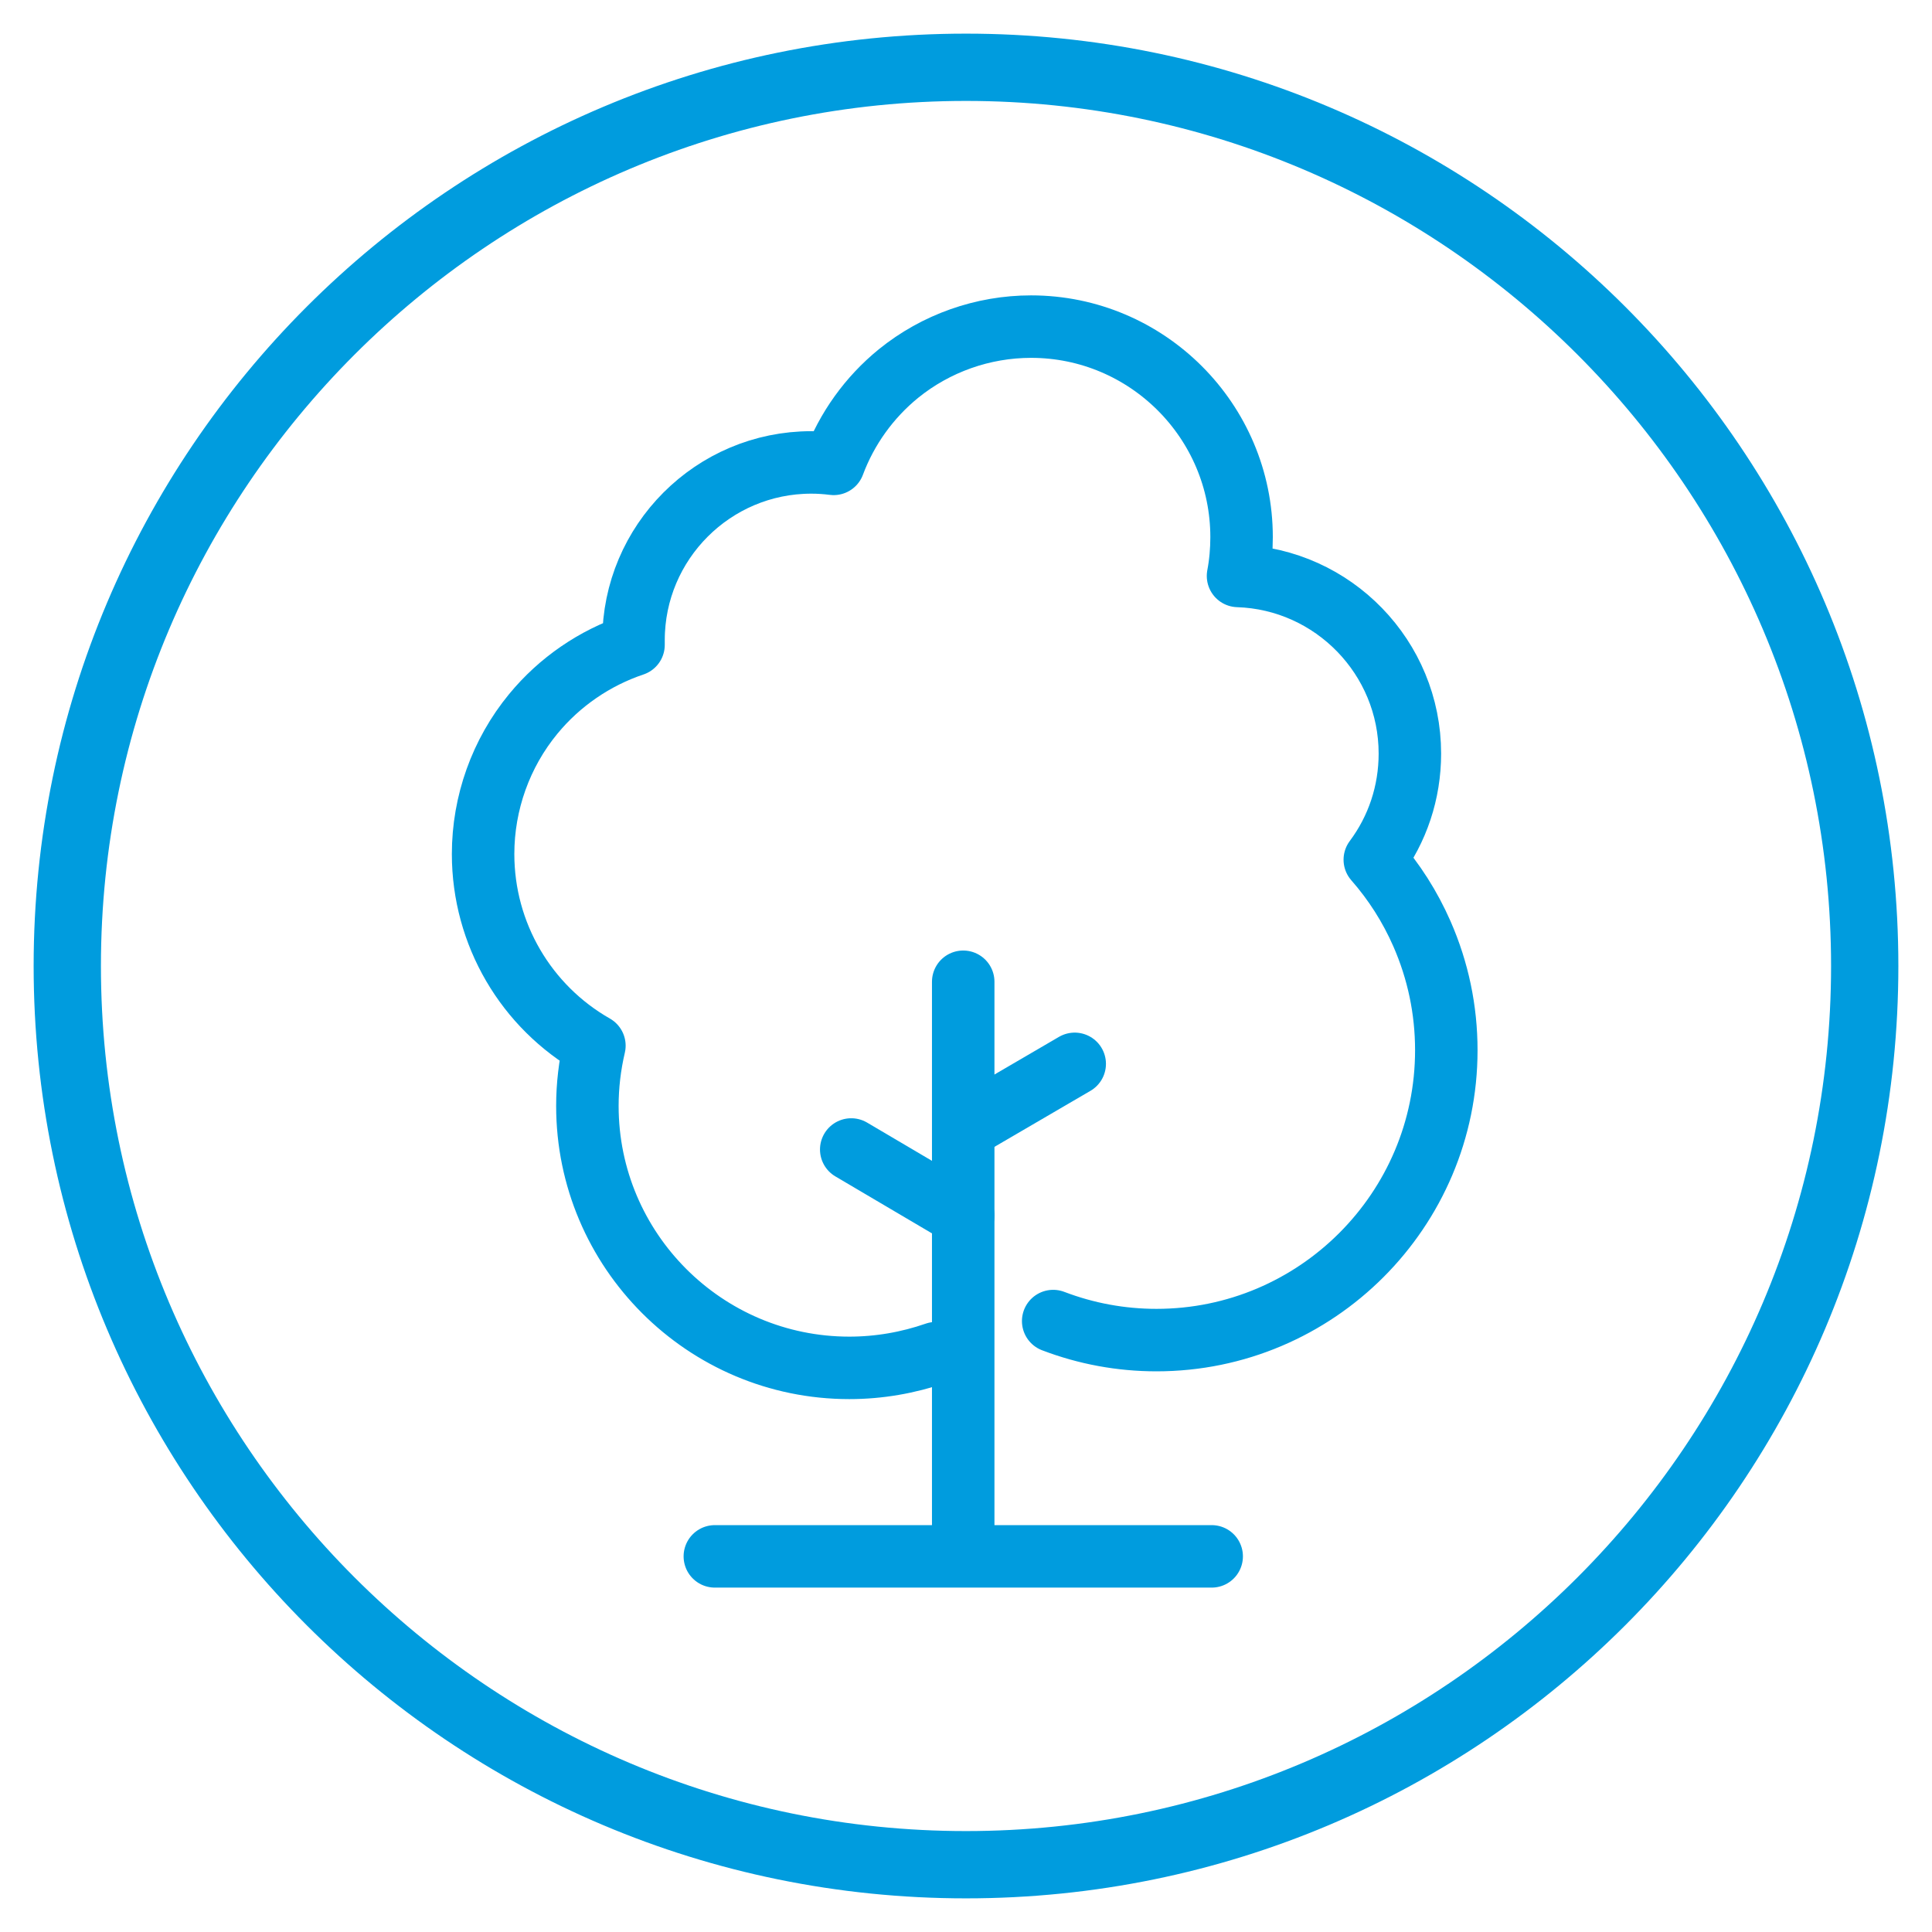
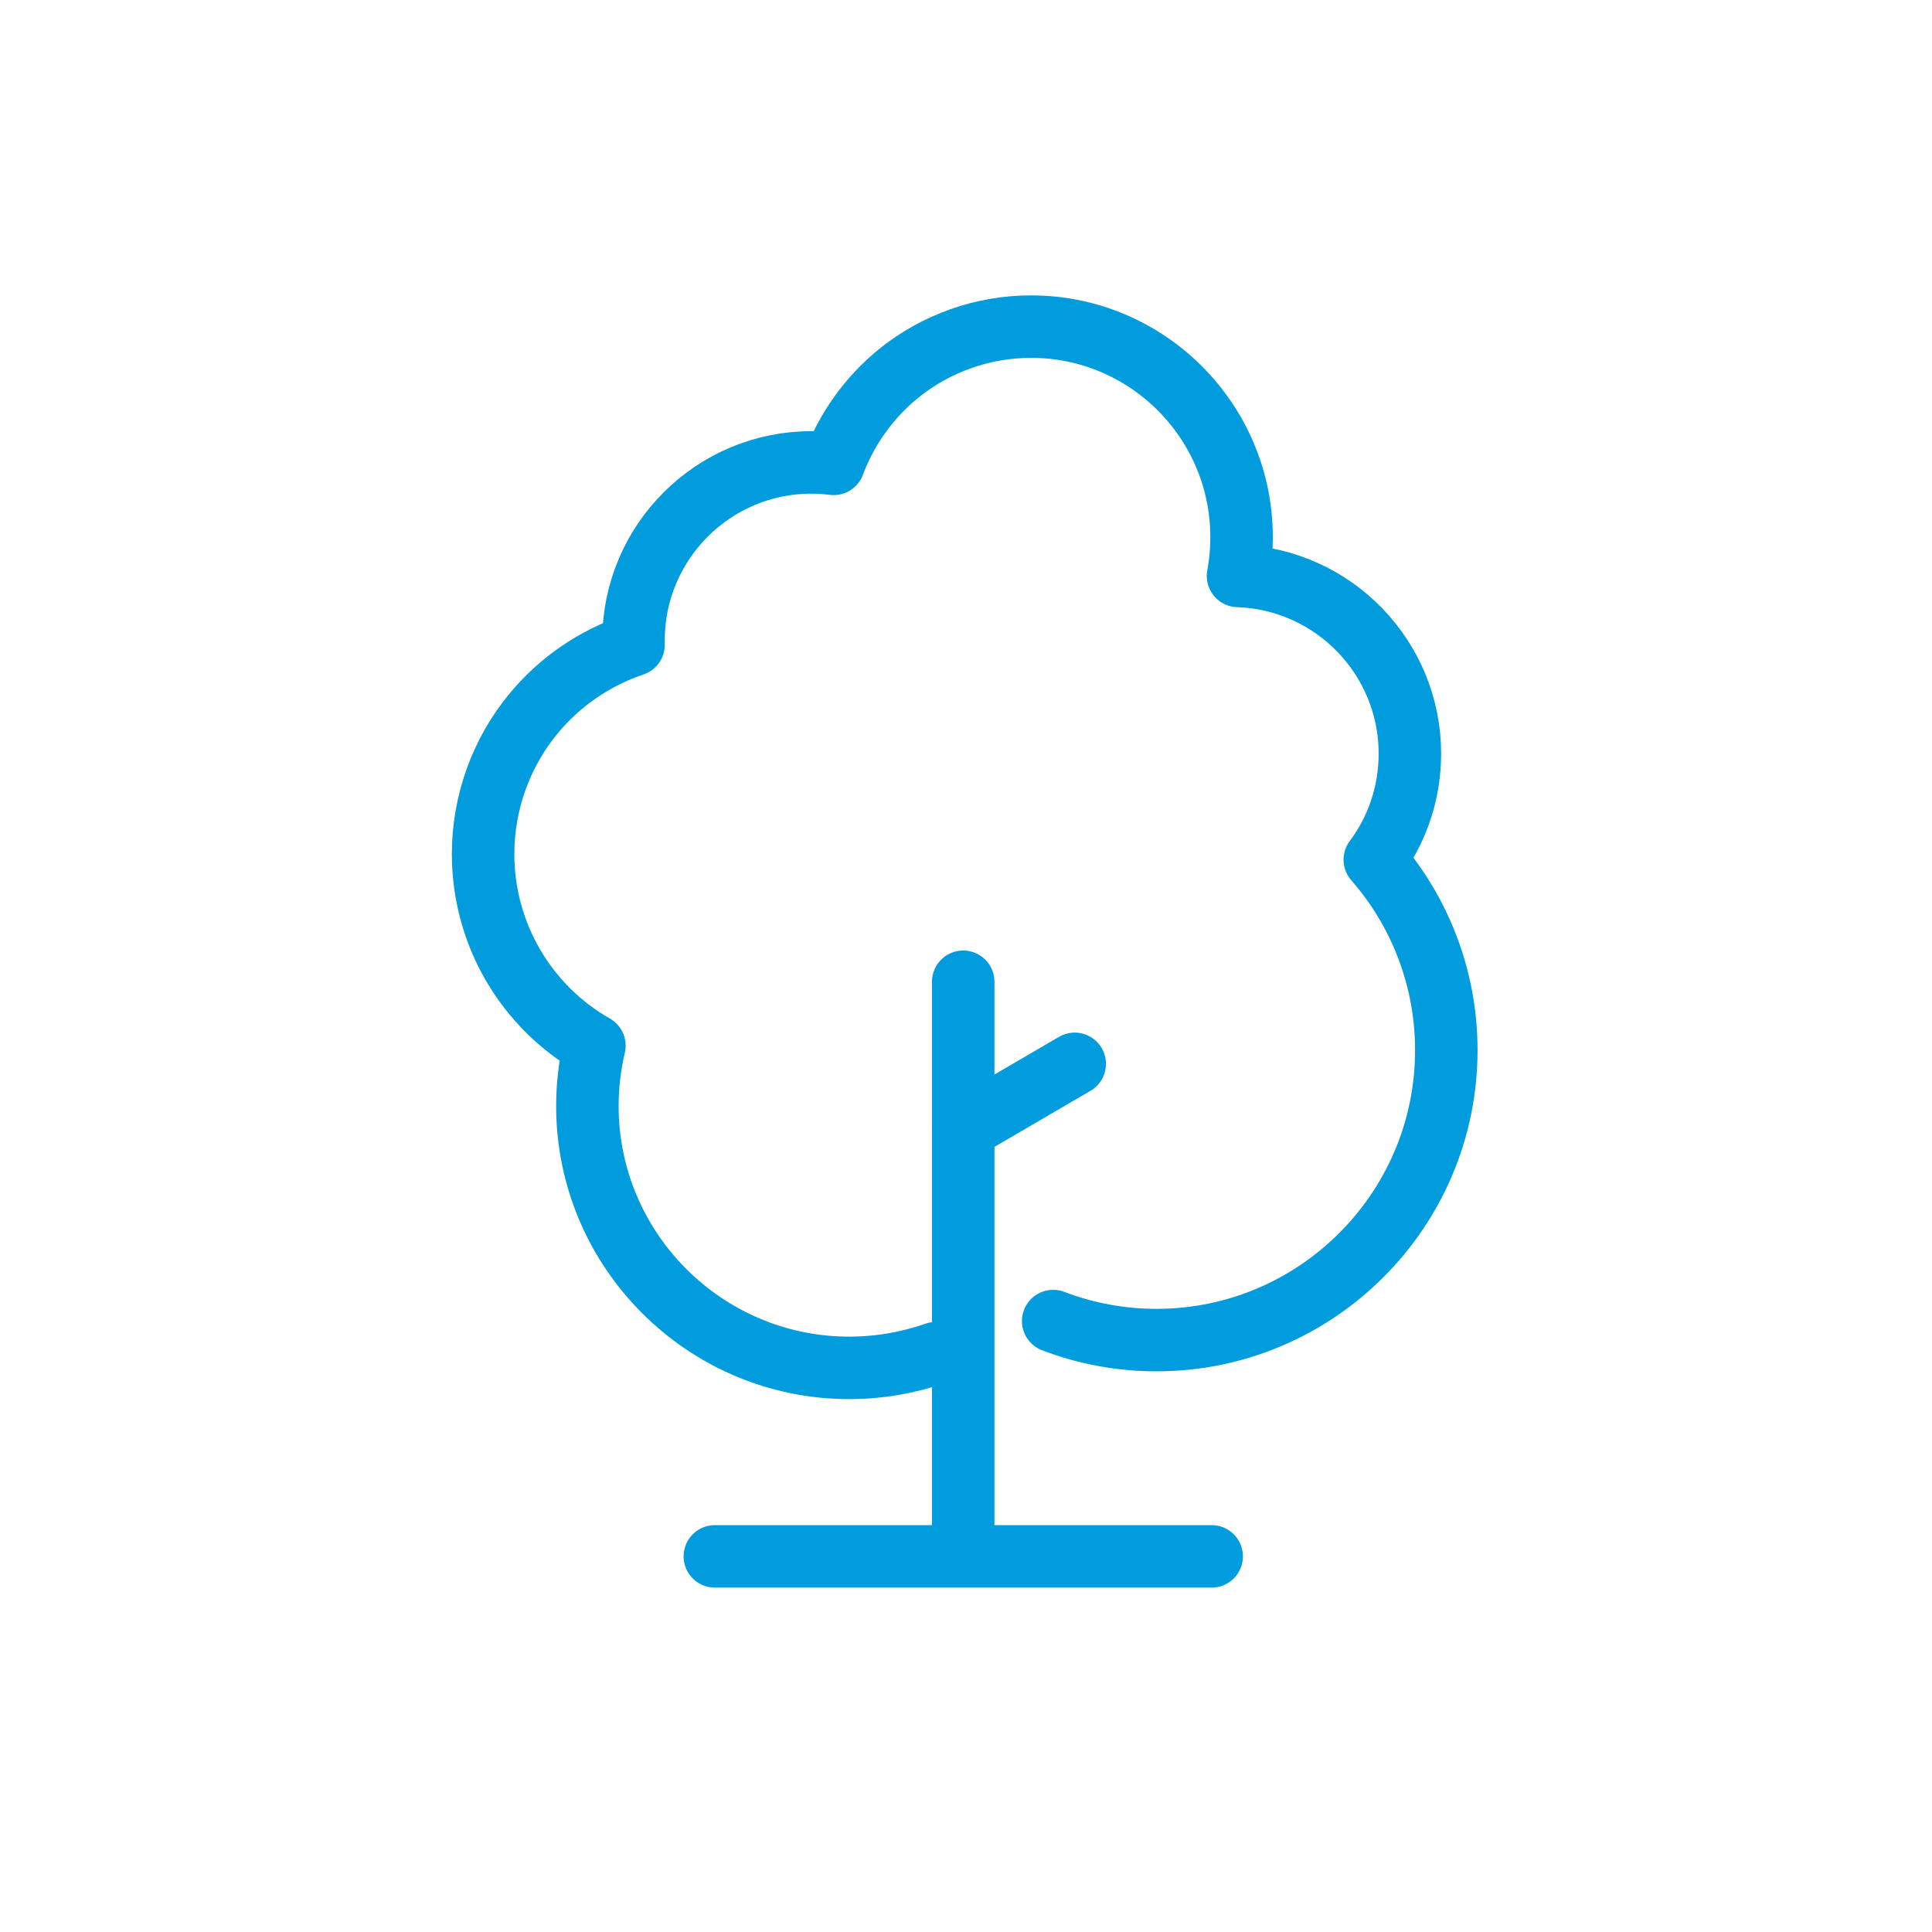
<svg xmlns="http://www.w3.org/2000/svg" id="Layer_2" data-name="Layer 2" viewBox="0 0 201 201">
  <defs>
    <style>
      .cls-1 {
        fill: #009cde;
      }

      .cls-2 {
        fill: none;
        stroke: #009cde;
        stroke-linecap: round;
        stroke-linejoin: round;
        stroke-width: 6.5px;
      }
    </style>
  </defs>
  <g id="Layer_1-2" data-name="Layer 1">
    <g>
-       <path class="cls-1" d="m100.5,10.5c49.63,0,90,40.37,90,90s-40.37,90-90,90S10.5,150.13,10.5,100.5,50.87,10.5,100.5,10.5m0-7C46.93,3.5,3.5,46.93,3.5,100.5s43.43,97,97,97,97-43.43,97-97S154.07,3.5,100.5,3.5h0Z" />
      <g>
        <path class="cls-2" d="m109.57,137.44c3.43,1.31,7.05,1.98,10.75,1.98,16.62,0,30.15-13.52,30.15-30.15,0-4.22-.86-8.3-2.54-12.13-1.24-2.82-2.88-5.4-4.9-7.7,2.37-3.17,3.65-7,3.65-11.04,0-9.99-7.97-18.16-17.88-18.48.25-1.32.37-2.67.37-4.04,0-12.07-9.82-21.9-21.9-21.9-5.01,0-9.9,1.73-13.79,4.88-3.05,2.48-5.39,5.75-6.75,9.4-.77-.1-1.55-.15-2.33-.15-10.2,0-18.49,8.3-18.49,18.49,0,.16,0,.33,0,.49-4.05,1.36-7.69,3.85-10.43,7.18-3.37,4.09-5.22,9.27-5.22,14.58,0,8.32,4.47,15.89,11.58,19.94-.48,2.05-.73,4.14-.73,6.27,0,15.02,12.22,27.25,27.25,27.25,3.08,0,6.13-.53,9.01-1.53" />
        <g>
          <polyline class="cls-2" points="100.21 102.14 100.21 124.85 100.21 161.92 126.06 161.92 74.37 161.92" />
-           <line class="cls-2" x1="88.56" y1="119.59" x2="100.21" y2="126.46" />
          <line class="cls-2" x1="100.21" y1="117.45" x2="111.81" y2="110.68" />
        </g>
      </g>
    </g>
  </g>
</svg>